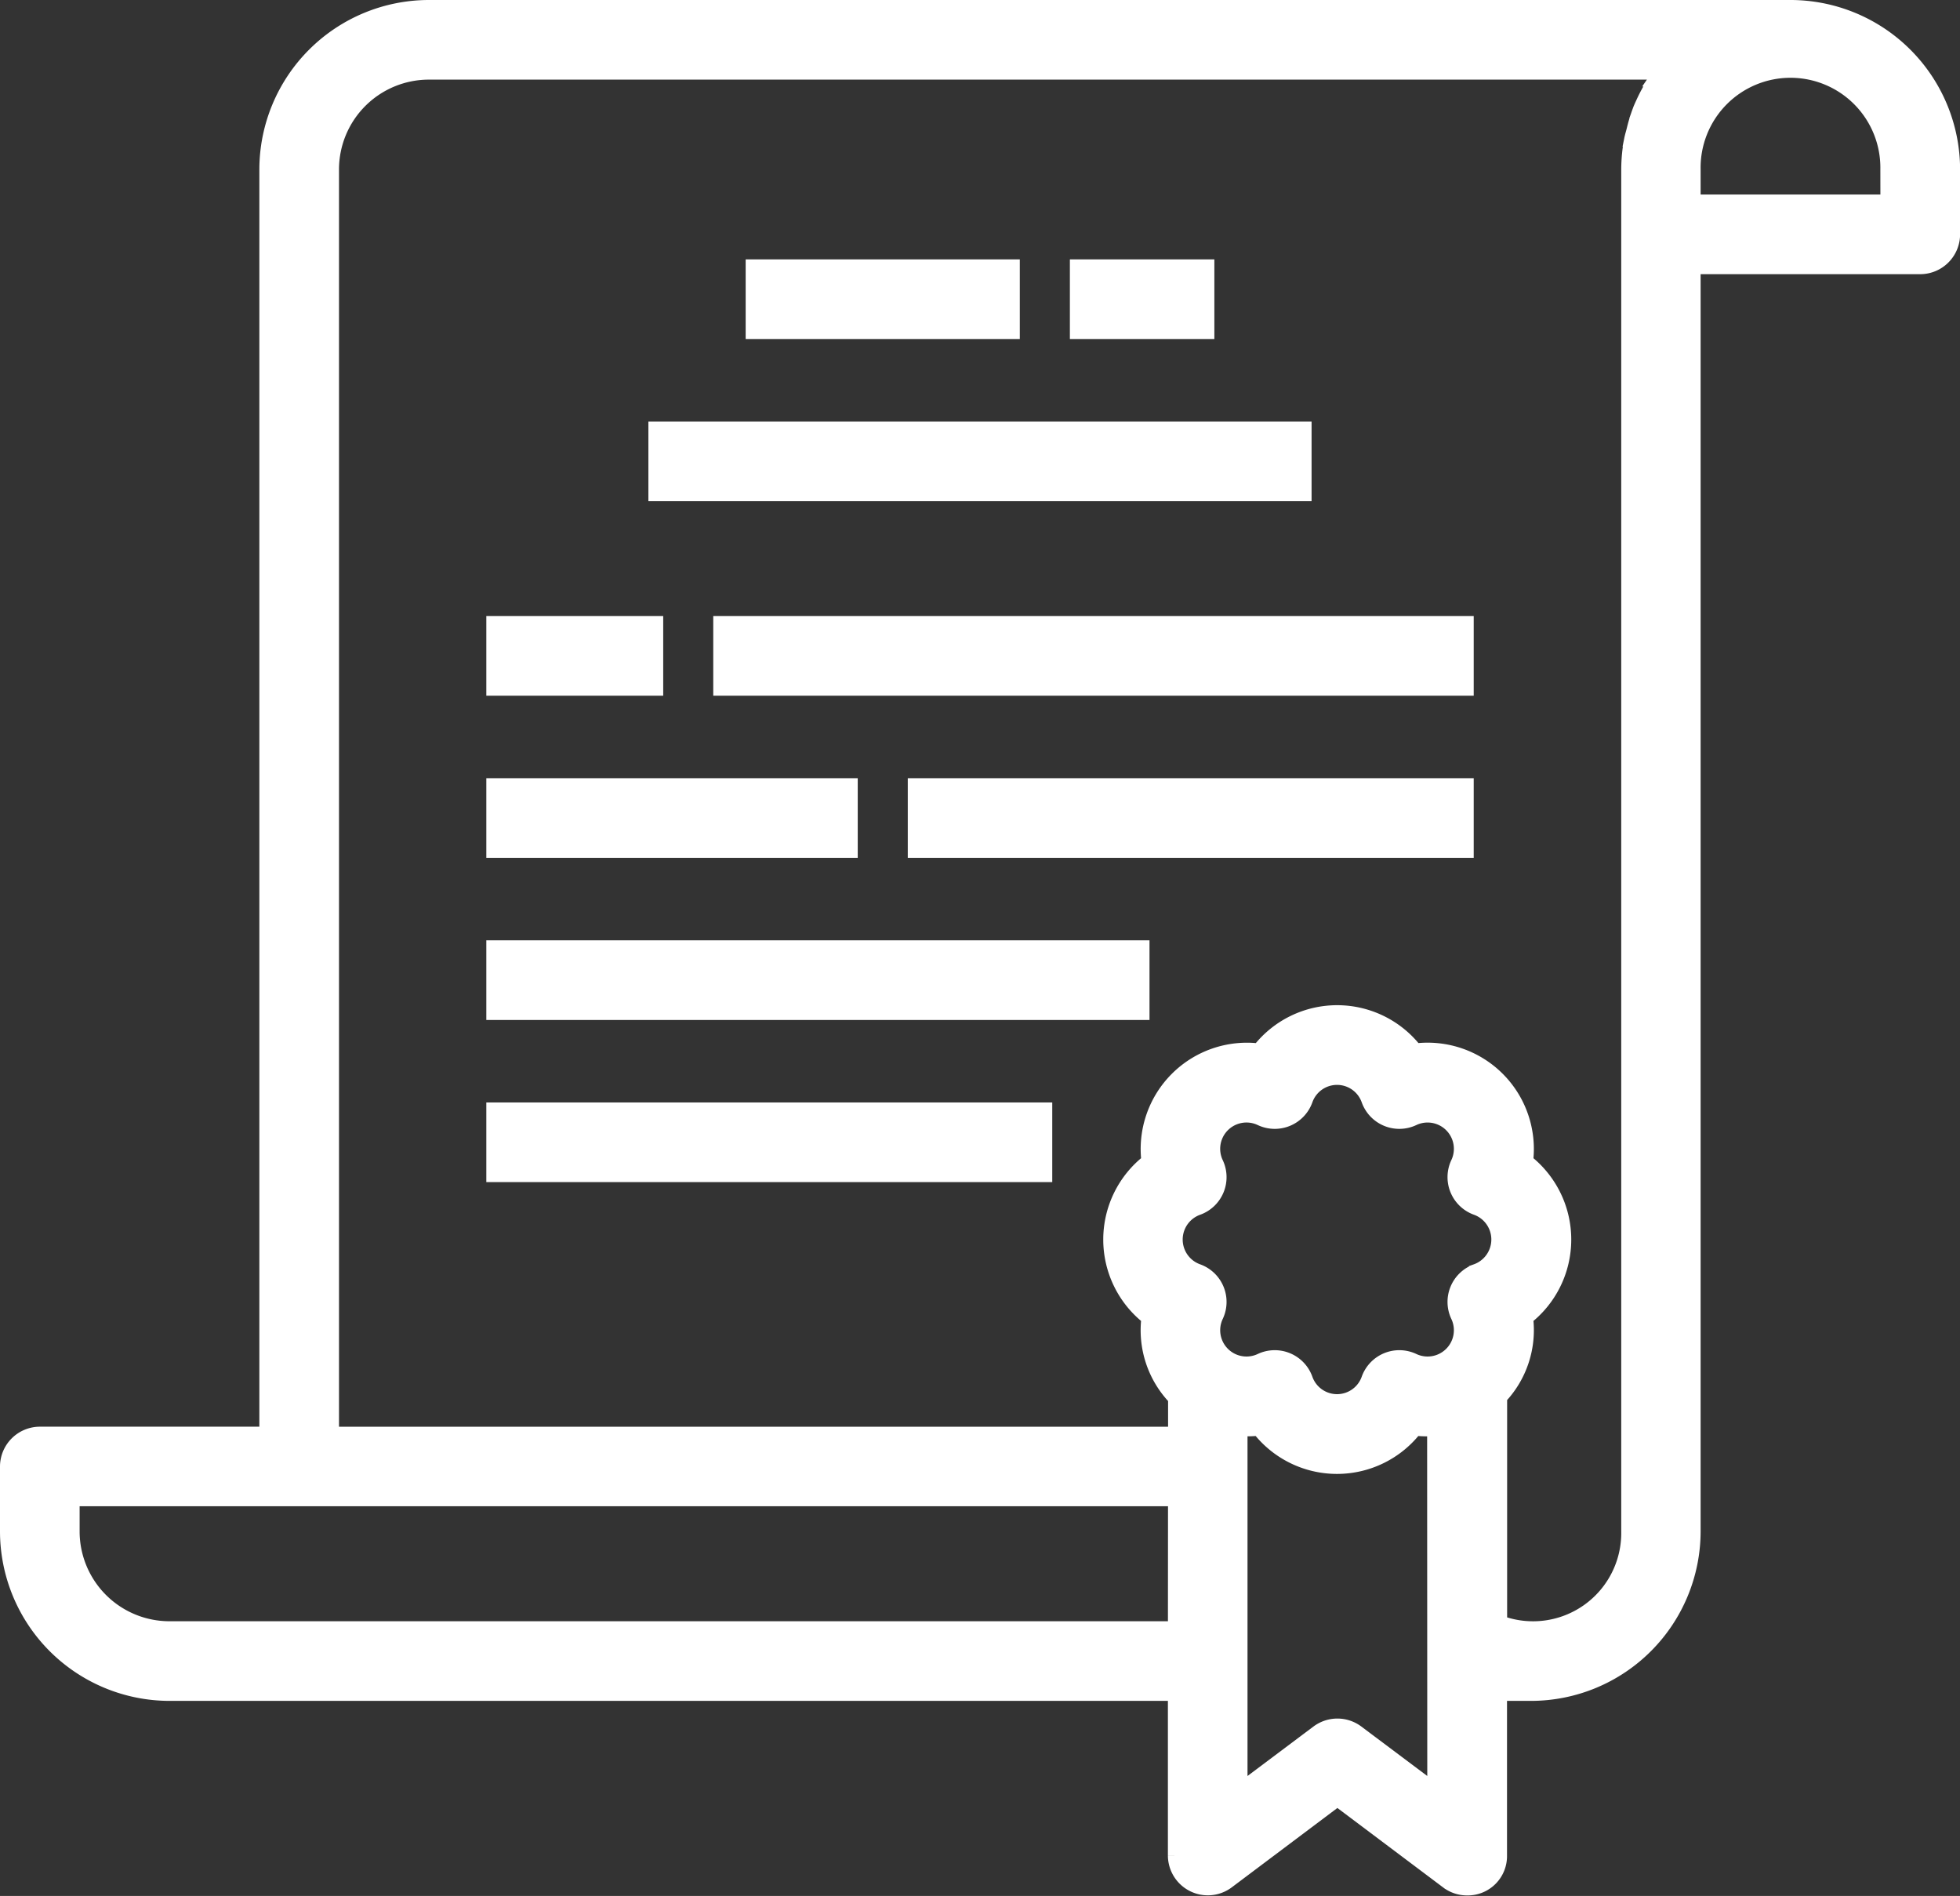
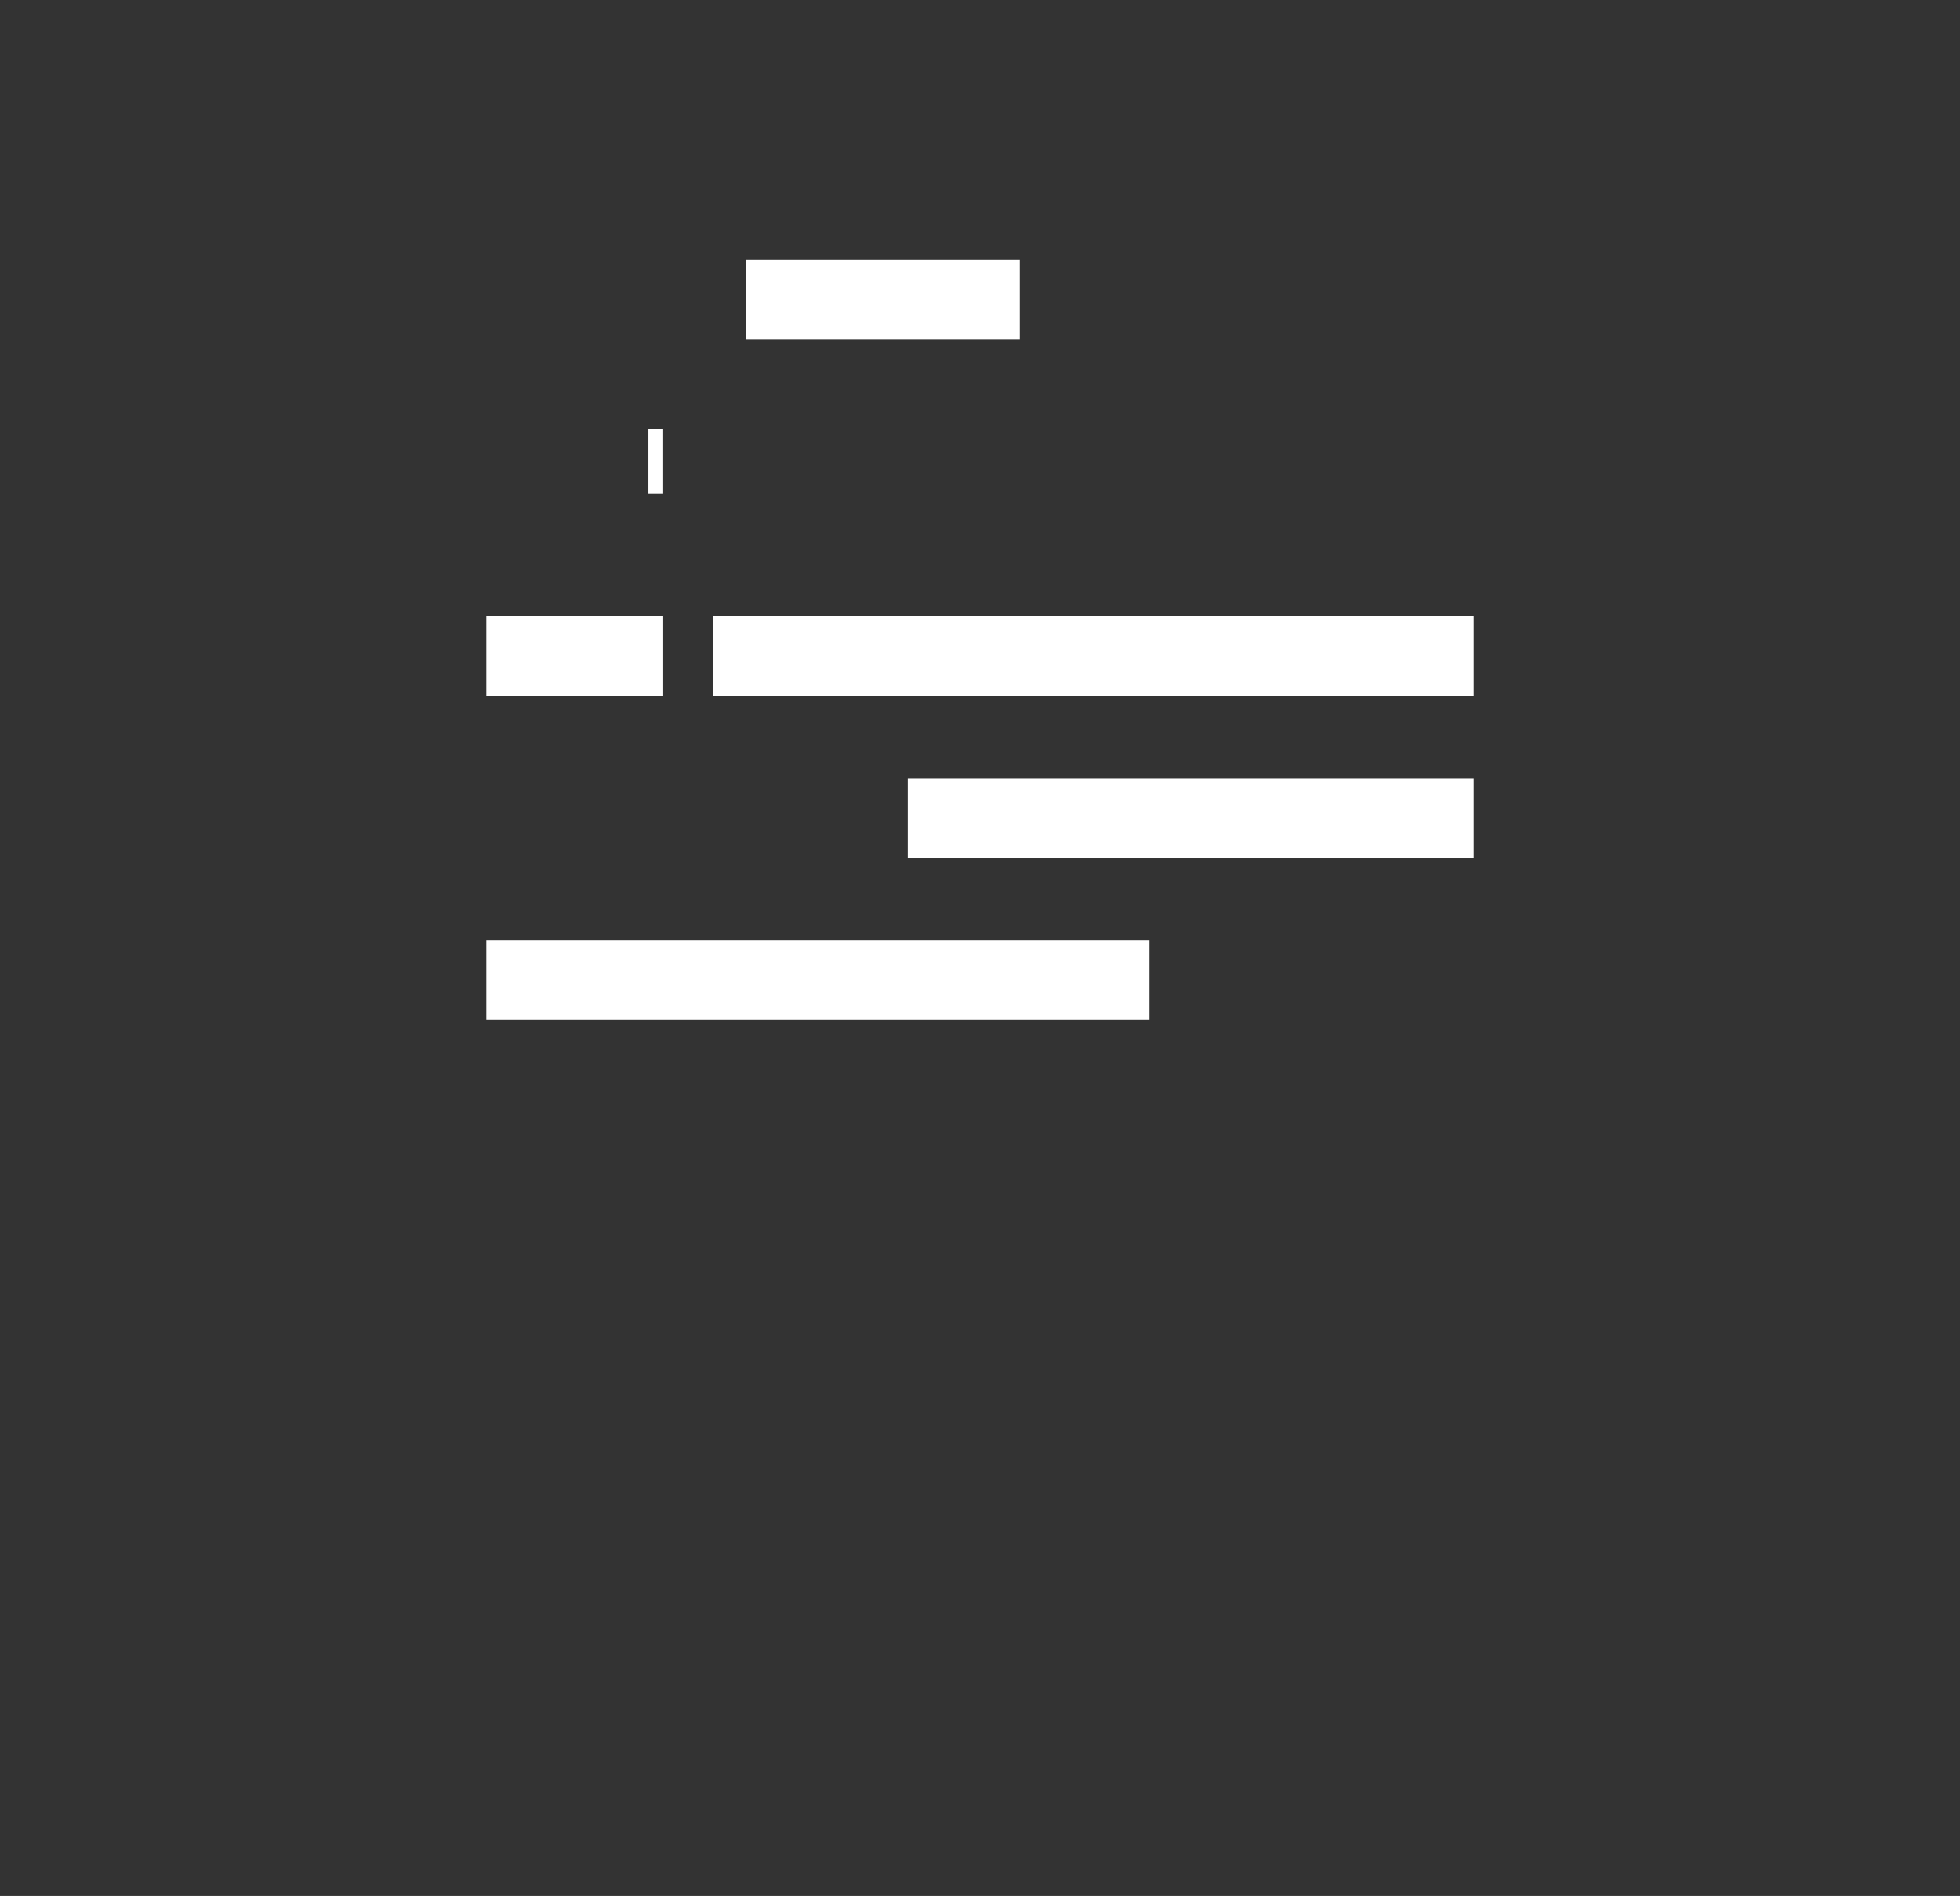
<svg xmlns="http://www.w3.org/2000/svg" width="66.27" height="64.095" viewBox="0 0 66.27 64.095">
  <rect x="0" y="0" width="66.27" height="64.095" fill="#333333" stroke="none" />
  <g id="trainer" transform="translate(0.25 0.25)">
-     <path id="Path_21806" data-name="Path 21806" d="M60.289,0H14.25A5.487,5.487,0,0,0,8.769,5.481V48.231H1.1a1.1,1.1,0,0,0-1.1,1.1V51.52A5.487,5.487,0,0,0,5.481,57H39.488v5.481a1.1,1.1,0,0,0,1.754.877l3.727-2.8,3.727,2.8a1.089,1.089,0,0,0,.658.219,1.079,1.079,0,0,0,1.1-1.1V57h1.07A5.487,5.487,0,0,0,57,51.52V8.769h7.673a1.1,1.1,0,0,0,1.1-1.1V5.481A5.487,5.487,0,0,0,60.289,0Zm-20.8,54.808H5.481A3.289,3.289,0,0,1,2.192,51.52v-1.1h37.3Zm8.769,5.481-2.631-1.973a1.1,1.1,0,0,0-1.316,0l-2.631,1.973V48.046a3.236,3.236,0,0,0,.636-.012,3.34,3.34,0,0,0,5.279,0,3.257,3.257,0,0,0,.658.012Zm1.41-17.561a1.1,1.1,0,0,0-.622,1.5,1.139,1.139,0,0,1-1.513,1.522,1.1,1.1,0,0,0-1.505.622,1.135,1.135,0,0,1-2.142,0,1.1,1.1,0,0,0-1.505-.622,1.139,1.139,0,0,1-1.513-1.522,1.1,1.1,0,0,0-.622-1.5,1.14,1.14,0,0,1,0-2.148,1.1,1.1,0,0,0,.622-1.5,1.139,1.139,0,0,1,1.513-1.523,1.1,1.1,0,0,0,1.505-.622,1.135,1.135,0,0,1,2.142,0,1.1,1.1,0,0,0,1.505.622,1.139,1.139,0,0,1,1.513,1.522,1.1,1.1,0,0,0,.622,1.5,1.141,1.141,0,0,1,0,2.148Zm6.153-40.4c-.062.088-.117.181-.174.273a5.487,5.487,0,0,0-.316.581c-.049.11-.1.211-.138.318a5.564,5.564,0,0,0-.2.658c-.025.1-.057.2-.077.3a5.463,5.463,0,0,0-.1,1.017V51.52a3.233,3.233,0,0,1-4.358,3.087V46.982a3.288,3.288,0,0,0,.877-2.685,3.349,3.349,0,0,0,0-5.284A3.343,3.343,0,0,0,47.6,35.275a3.34,3.34,0,0,0-5.279,0,3.344,3.344,0,0,0-3.727,3.738,3.348,3.348,0,0,0,0,5.284,3.3,3.3,0,0,0,.9,2.717v1.218H10.962V5.481A3.289,3.289,0,0,1,14.25,2.192H55.9c-.031.043-.054.092-.085.137Zm7.758,4.248H57v-1.1a3.289,3.289,0,1,1,6.577,0Zm0,0" transform="translate(0)" fill="#fff" stroke="#fff" stroke-width="0.5" />
-     <path id="Path_21807" data-name="Path 21807" d="M264,64h4.385v2.192H264Zm0,0" transform="translate(-227.826 -55.231)" fill="#fff" stroke="#fff" stroke-width="0.5" />
    <path id="Path_21808" data-name="Path 21808" d="M184,64h8.769v2.192H184Zm0,0" transform="translate(-158.788 -55.231)" fill="#fff" stroke="#fff" stroke-width="0.5" />
-     <path id="Path_21809" data-name="Path 21809" d="M160,104h21.923v2.192H160Zm0,0" transform="translate(-138.077 -89.75)" fill="#fff" stroke="#fff" stroke-width="0.5" />
+     <path id="Path_21809" data-name="Path 21809" d="M160,104v2.192H160Zm0,0" transform="translate(-138.077 -89.75)" fill="#fff" stroke="#fff" stroke-width="0.5" />
    <path id="Path_21810" data-name="Path 21810" d="M120,152h5.481v2.192H120Zm0,0" transform="translate(-103.557 -131.173)" fill="#fff" stroke="#fff" stroke-width="0.5" />
-     <path id="Path_21811" data-name="Path 21811" d="M120,192h12.058v2.192H120Zm0,0" transform="translate(-103.557 -165.692)" fill="#fff" stroke="#fff" stroke-width="0.5" />
    <path id="Path_21812" data-name="Path 21812" d="M176,152h25.212v2.192H176Zm0,0" transform="translate(-151.884 -131.173)" fill="#fff" stroke="#fff" stroke-width="0.5" />
    <path id="Path_21813" data-name="Path 21813" d="M224,192h18.635v2.192H224Zm0,0" transform="translate(-193.307 -165.692)" fill="#fff" stroke="#fff" stroke-width="0.5" />
    <path id="Path_21814" data-name="Path 21814" d="M120,232h21.923v2.192H120Zm0,0" transform="translate(-103.557 -200.211)" fill="#fff" stroke="#fff" stroke-width="0.5" />
-     <path id="Path_21815" data-name="Path 21815" d="M120,272h18.635v2.192H120Zm0,0" transform="translate(-103.557 -234.73)" fill="#fff" stroke="#fff" stroke-width="0.5" />
  </g>
</svg>